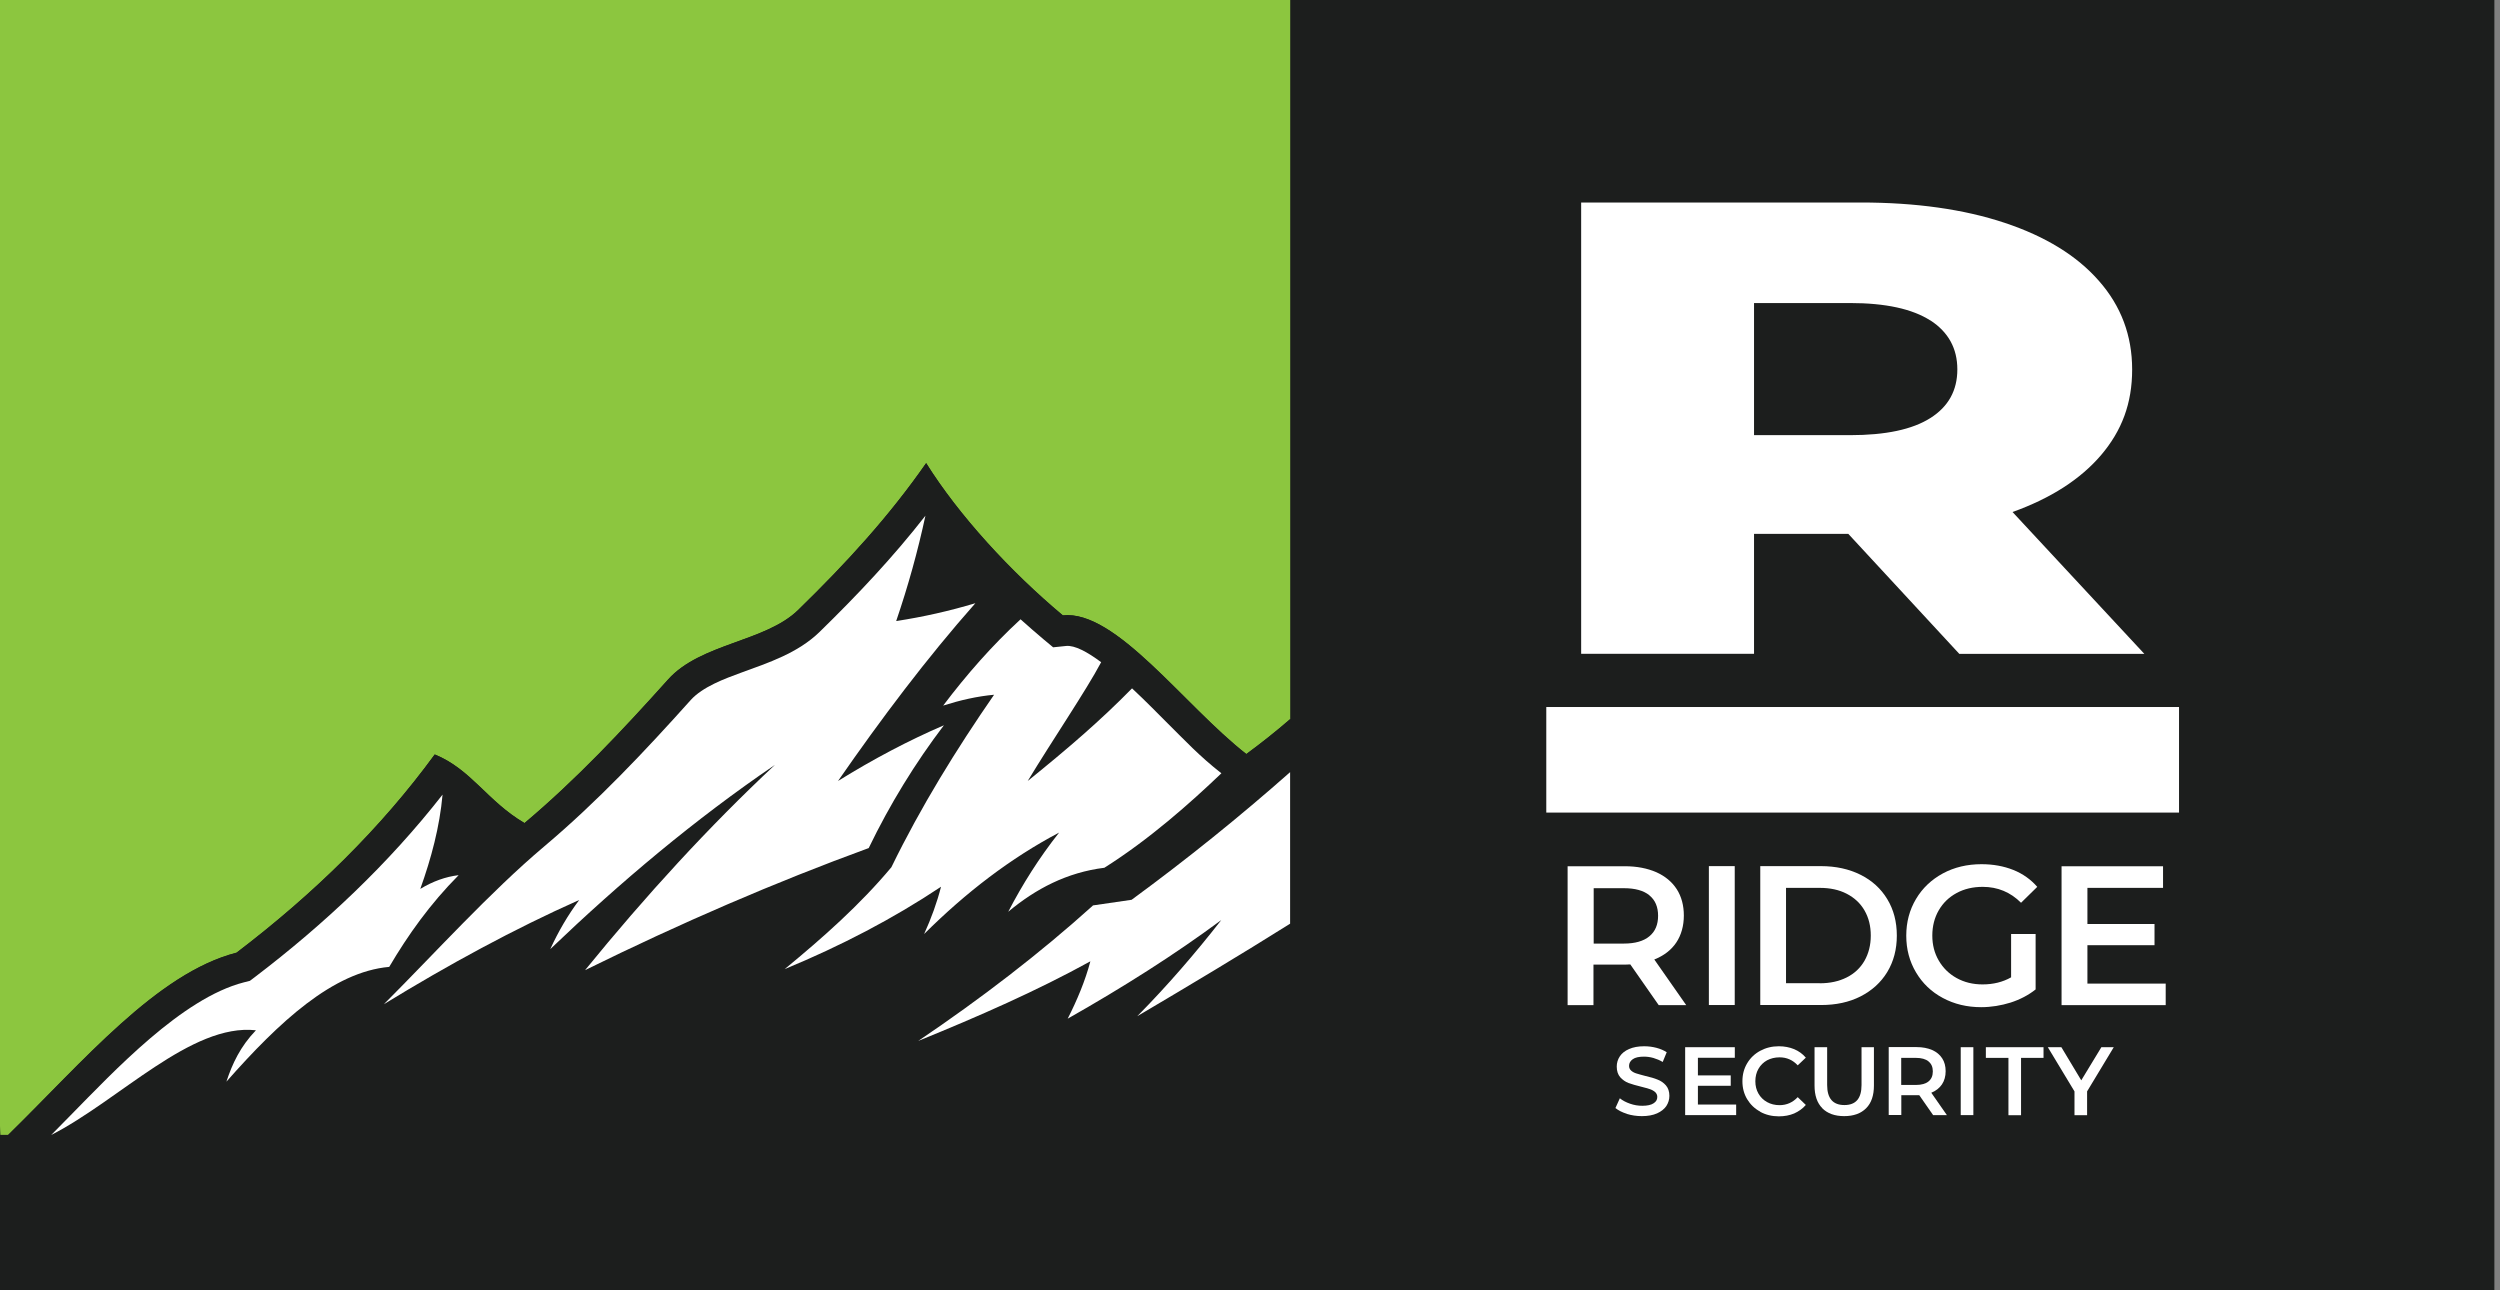
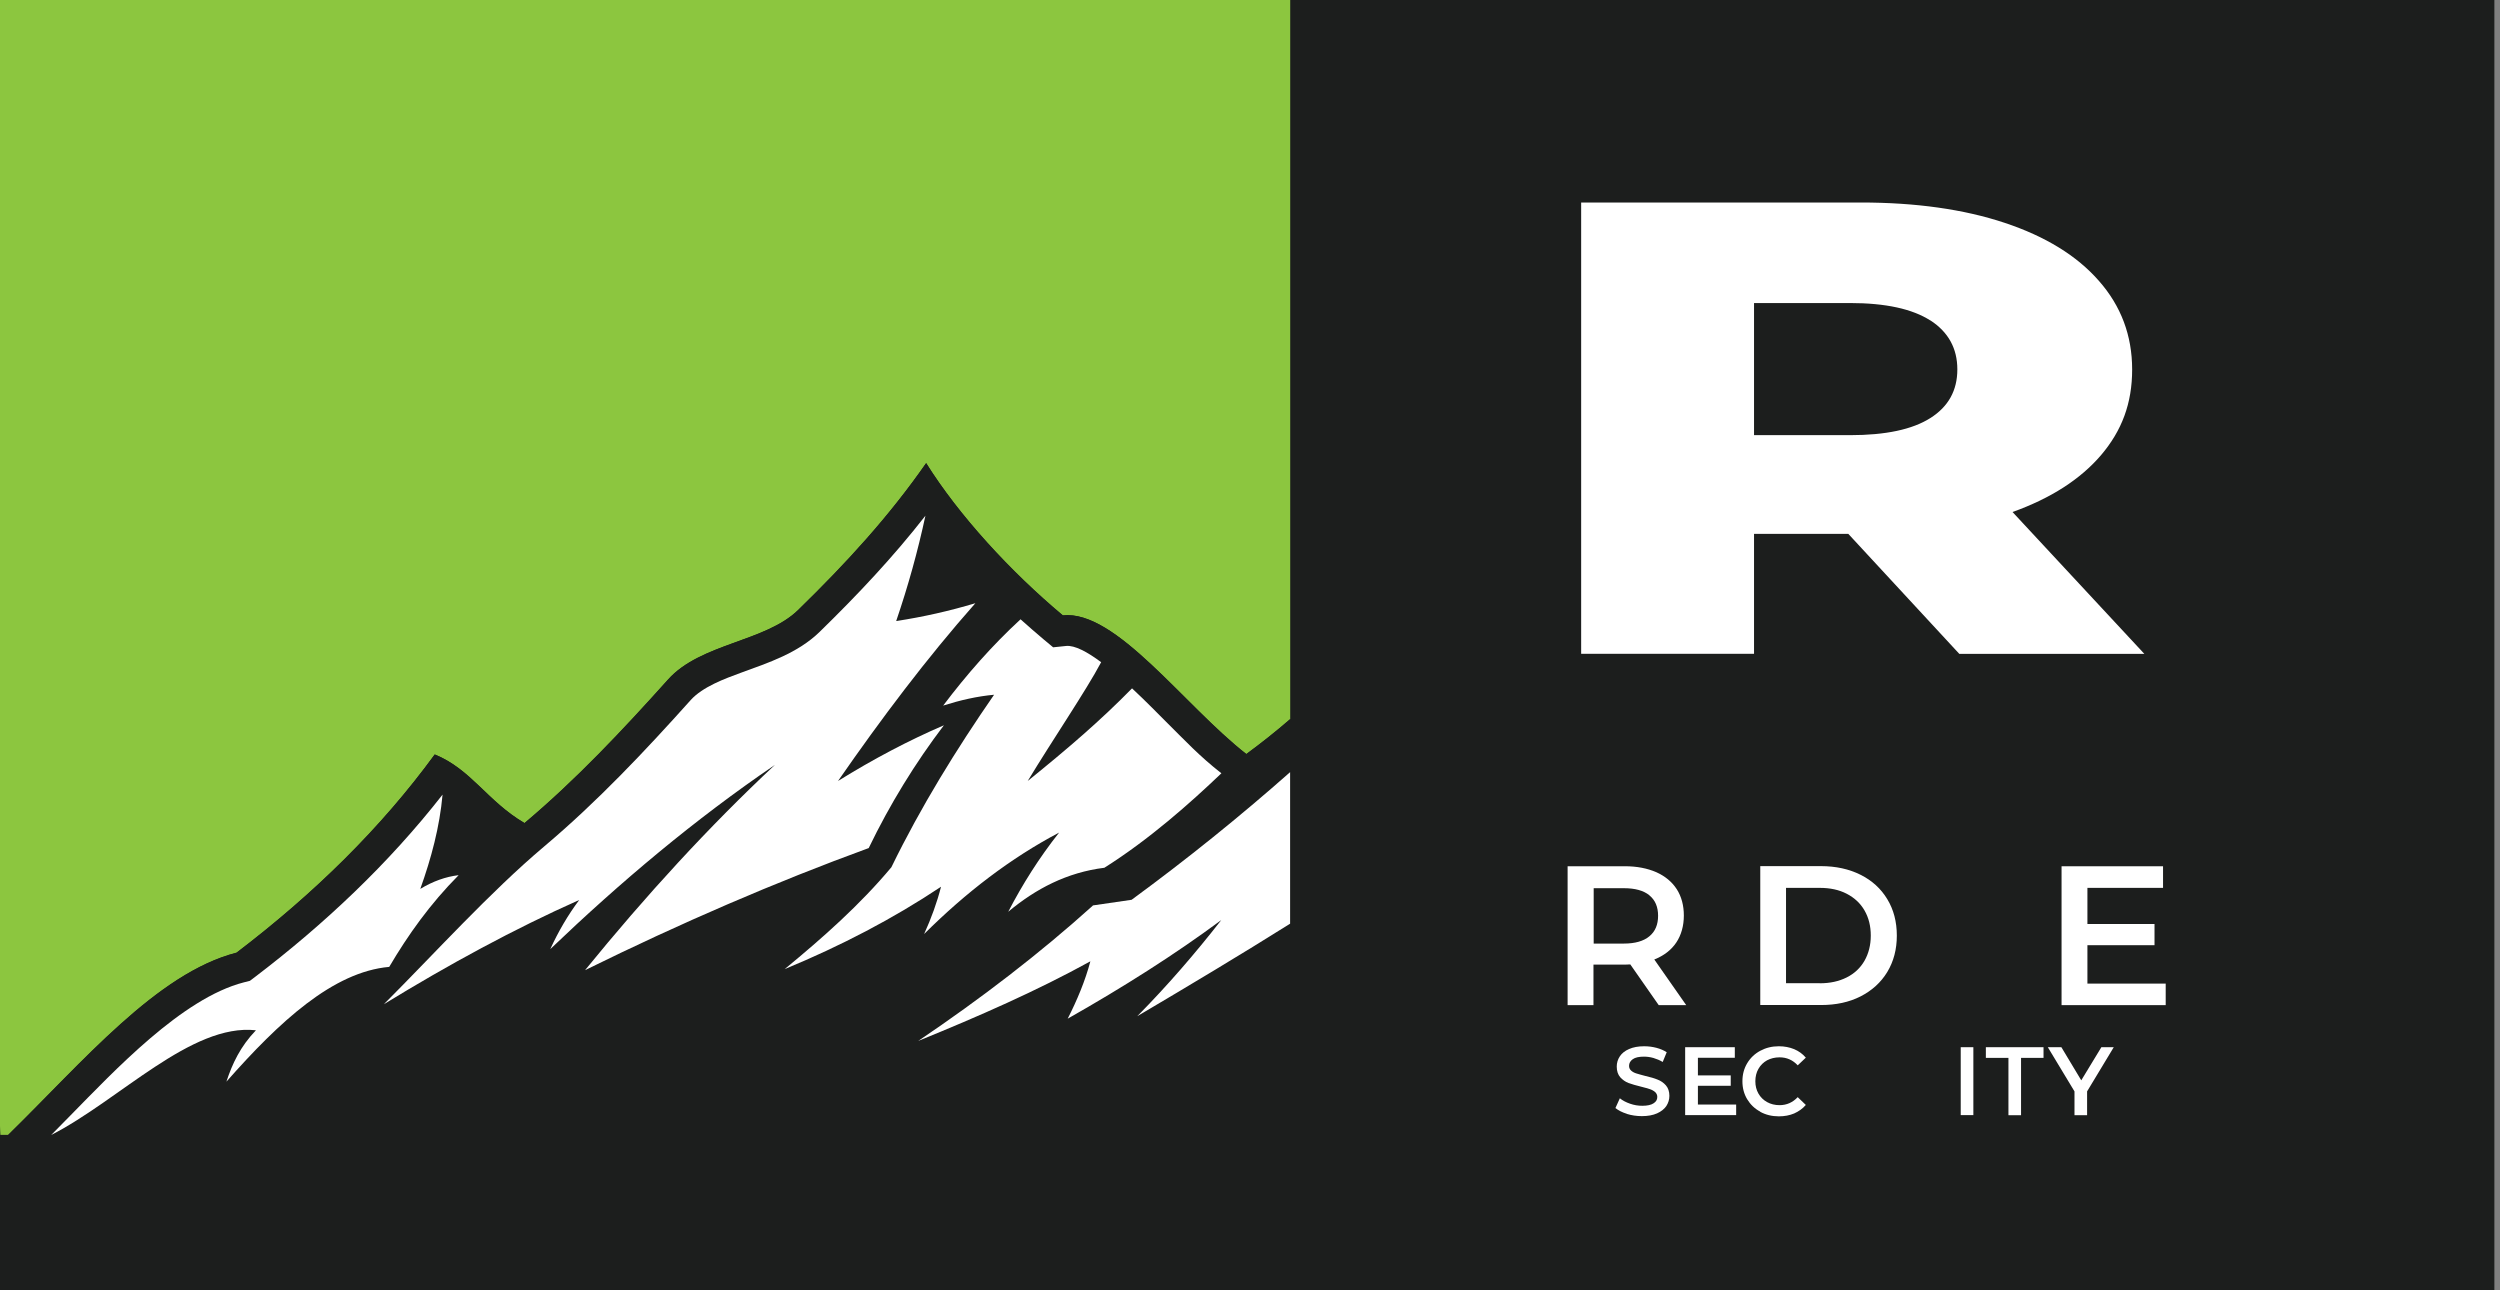
<svg xmlns="http://www.w3.org/2000/svg" width="93" height="48" viewBox="0 0 93 48" fill="none">
  <rect x="0" y="0" width="93" height="48" fill="#808080" stroke="none" />
  <g clip-path="url(#clip0_2831_8865)">
    <rect width="92.791" height="48" fill="#1C1E1D" />
    <path d="M8.796 35.441C11.693 33.235 14.177 30.797 16.173 28.064C17.535 28.621 18.123 29.801 19.512 30.617C21.432 29.003 23.153 27.171 24.851 25.278C26.061 23.927 28.473 23.878 29.69 22.691C31.503 20.928 33.075 19.207 34.453 17.226C35.67 19.169 37.582 21.256 39.536 22.89C41.516 22.68 44.043 26.24 46.363 28.049C46.909 27.648 47.458 27.213 47.996 26.748V0H0V41.883C0 41.993 0.011 42.108 0.015 42.218H0.301C3.095 39.486 5.839 36.2 8.796 35.437V35.441Z" fill="#8CC63F" />
    <path d="M0 47.996H47.996V34.365C46.157 35.525 44.241 36.666 42.31 37.807C43.424 36.677 44.462 35.479 45.435 34.231C43.703 35.517 41.78 36.735 39.723 37.899C40.074 37.196 40.371 36.487 40.566 35.765C38.582 36.857 36.406 37.815 34.163 38.727C36.498 37.147 38.681 35.475 40.658 33.693C41.139 33.624 41.619 33.552 42.1 33.483C44.161 31.972 46.13 30.392 47.996 28.736V26.752C47.462 27.217 46.909 27.652 46.363 28.053C44.043 26.24 41.516 22.687 39.536 22.893C37.586 21.26 35.666 19.172 34.453 17.23C33.071 19.211 31.499 20.932 29.69 22.695C28.473 23.882 26.061 23.931 24.851 25.282C23.153 27.175 21.432 29.003 19.512 30.621C18.123 29.804 17.535 28.625 16.173 28.068C14.181 30.797 11.693 33.239 8.796 35.445C5.835 36.208 3.095 39.494 0.301 42.226H0.015C0 45.55 0 48 0 48V47.996ZM37.96 23.027C38.242 23.279 38.524 23.527 38.807 23.763C38.929 23.866 39.055 23.97 39.173 24.069C39.333 24.053 39.494 24.034 39.654 24.019C39.975 23.989 40.452 24.248 40.959 24.622C40.394 25.687 39.15 27.518 38.227 29.041C39.742 27.82 40.936 26.794 42.108 25.595C42.65 26.099 43.115 26.58 43.352 26.816C44.088 27.549 44.611 28.118 45.432 28.755C44.272 29.869 42.753 31.216 41.077 32.27C39.688 32.445 38.528 33.052 37.502 33.907C38.036 32.877 38.662 31.892 39.395 30.961C37.597 31.907 35.929 33.186 34.372 34.735C34.639 34.151 34.857 33.563 35.002 32.976C33.227 34.163 31.281 35.178 29.186 36.04C30.613 34.865 31.987 33.647 33.155 32.251C34.254 29.995 35.567 27.873 36.986 25.817C36.342 25.874 35.704 26.026 35.075 26.221C35.949 25.065 36.895 23.989 37.952 23.012V23.023L37.96 23.027ZM20.241 31.491C22.21 29.831 23.977 27.957 25.694 26.042C26.137 25.549 26.954 25.252 27.561 25.03C28.595 24.653 29.671 24.298 30.484 23.512C31.892 22.142 33.224 20.73 34.422 19.188C34.14 20.504 33.777 21.813 33.334 23.107C34.334 22.958 35.311 22.737 36.281 22.443C34.468 24.492 32.785 26.729 31.171 29.056C32.472 28.247 33.785 27.553 35.109 26.984C34.037 28.4 33.102 29.919 32.312 31.552C28.835 32.819 25.317 34.342 21.76 36.093C24.019 33.315 26.366 30.755 28.824 28.457C25.843 30.484 23.088 32.804 20.466 35.311C20.764 34.662 21.119 34.048 21.546 33.479C19.119 34.563 16.7 35.876 14.273 37.361C16.165 35.468 18.222 33.193 20.237 31.491H20.241ZM2.622 41.505C4.251 39.849 6.781 37.135 9.083 36.544C9.155 36.525 9.231 36.506 9.308 36.487C9.369 36.441 9.43 36.395 9.491 36.349C12.082 34.376 14.471 32.129 16.474 29.56C16.364 30.762 16.055 31.926 15.646 33.067C16.112 32.789 16.589 32.617 17.074 32.556C16.013 33.624 15.188 34.777 14.49 35.968C12.399 36.155 10.403 38.002 8.434 40.238C8.651 39.574 8.953 38.929 9.533 38.326C7.129 38.059 4.457 40.925 1.92 42.222C2.156 41.982 2.393 41.742 2.626 41.505H2.622Z" fill="#1C1E1D" />
    <path d="M36.991 25.828C35.571 27.881 34.258 30.007 33.159 32.262C31.991 33.659 30.618 34.876 29.19 36.051C31.285 35.185 33.232 34.17 35.006 32.987C34.858 33.571 34.644 34.159 34.377 34.746C35.934 33.197 37.597 31.922 39.399 30.972C38.662 31.903 38.04 32.888 37.506 33.918C38.532 33.06 39.696 32.453 41.082 32.281C42.757 31.224 44.272 29.877 45.436 28.766C44.615 28.125 44.096 27.561 43.356 26.828C43.12 26.595 42.65 26.107 42.112 25.607C40.941 26.801 39.746 27.828 38.231 29.053C39.151 27.53 40.399 25.698 40.963 24.634C40.456 24.256 39.979 23.996 39.658 24.03C39.498 24.046 39.338 24.061 39.177 24.08C39.055 23.977 38.929 23.874 38.811 23.775C38.529 23.538 38.246 23.29 37.964 23.038C36.907 24.012 35.96 25.091 35.086 26.248C35.712 26.049 36.346 25.901 36.998 25.843V25.832L36.991 25.828Z" fill="white" />
    <path d="M21.55 33.476C21.123 34.044 20.768 34.659 20.47 35.307C23.092 32.8 25.847 30.48 28.828 28.453C26.37 30.751 24.023 33.315 21.764 36.09C25.32 34.338 28.839 32.819 32.316 31.548C33.105 29.915 34.041 28.392 35.113 26.98C33.792 27.549 32.476 28.244 31.174 29.053C32.789 26.725 34.472 24.488 36.284 22.439C35.319 22.729 34.334 22.951 33.338 23.103C33.781 21.806 34.144 20.497 34.426 19.184C33.228 20.722 31.892 22.138 30.488 23.508C29.679 24.294 28.599 24.649 27.564 25.026C26.958 25.248 26.141 25.549 25.698 26.038C23.985 27.95 22.214 29.827 20.245 31.487C18.226 33.189 16.173 35.464 14.28 37.357C16.707 35.872 19.127 34.556 21.554 33.476H21.55Z" fill="white" />
    <path d="M9.521 38.326C8.941 38.929 8.64 39.574 8.422 40.238C10.392 38.005 12.387 36.155 14.479 35.968C15.181 34.777 16.001 33.624 17.062 32.556C16.578 32.613 16.101 32.785 15.635 33.067C16.043 31.926 16.356 30.762 16.463 29.56C14.456 32.129 12.071 34.376 9.479 36.349C9.418 36.395 9.357 36.441 9.296 36.487C9.224 36.506 9.147 36.525 9.071 36.544C6.77 37.135 4.24 39.849 2.61 41.505C2.377 41.745 2.141 41.986 1.904 42.222C4.442 40.925 7.113 38.063 9.518 38.326H9.521Z" fill="white" />
    <path d="M40.653 33.689C38.677 35.471 36.498 37.143 34.158 38.723C36.402 37.811 38.581 36.853 40.562 35.761C40.371 36.483 40.073 37.196 39.718 37.895C41.772 36.731 43.695 35.514 45.431 34.227C44.454 35.479 43.42 36.674 42.306 37.803C44.237 36.662 46.153 35.517 47.992 34.361V28.724C46.122 30.377 44.157 31.961 42.096 33.472C41.615 33.541 41.134 33.613 40.653 33.682V33.689Z" fill="white" />
    <path d="M61.704 37.391L60.647 35.876C60.601 35.88 60.536 35.884 60.445 35.884H59.277V37.391H58.315V32.224H60.441C60.891 32.224 61.277 32.3 61.613 32.445C61.945 32.594 62.197 32.804 62.376 33.079C62.551 33.353 62.639 33.682 62.639 34.059C62.639 34.437 62.544 34.785 62.357 35.063C62.17 35.342 61.895 35.552 61.54 35.693L62.727 37.391H61.693H61.704ZM61.357 33.304C61.139 33.128 60.823 33.041 60.407 33.041H59.285V35.101H60.407C60.823 35.101 61.143 35.01 61.357 34.83C61.575 34.651 61.681 34.395 61.681 34.067C61.681 33.739 61.575 33.483 61.357 33.308V33.304Z" fill="white" />
-     <path d="M63.57 32.22H64.532V37.387H63.57V32.22Z" fill="white" />
    <path d="M65.482 32.22H67.742C68.291 32.22 68.783 32.327 69.211 32.541C69.638 32.754 69.97 33.056 70.207 33.449C70.444 33.838 70.562 34.292 70.562 34.804C70.562 35.315 70.444 35.765 70.207 36.158C69.97 36.548 69.638 36.849 69.211 37.067C68.783 37.284 68.295 37.387 67.742 37.387H65.482V32.22ZM67.696 36.578C68.077 36.578 68.406 36.506 68.696 36.361C68.986 36.216 69.207 36.006 69.36 35.739C69.512 35.471 69.593 35.159 69.593 34.804C69.593 34.449 69.516 34.14 69.36 33.869C69.203 33.598 68.982 33.395 68.696 33.247C68.409 33.098 68.074 33.029 67.696 33.029H66.44V36.574H67.696V36.578Z" fill="white" />
-     <path d="M74.817 34.746H75.725V36.807C75.462 37.017 75.149 37.181 74.794 37.296C74.439 37.406 74.073 37.467 73.699 37.467C73.172 37.467 72.699 37.353 72.272 37.124C71.844 36.895 71.516 36.578 71.276 36.174C71.035 35.769 70.913 35.315 70.913 34.807C70.913 34.3 71.035 33.846 71.276 33.441C71.516 33.037 71.852 32.72 72.275 32.491C72.699 32.262 73.18 32.148 73.71 32.148C74.145 32.148 74.538 32.22 74.893 32.361C75.248 32.502 75.546 32.716 75.786 32.991L75.183 33.583C74.79 33.189 74.313 32.991 73.756 32.991C73.394 32.991 73.069 33.067 72.787 33.22C72.504 33.373 72.283 33.586 72.123 33.861C71.963 34.136 71.882 34.453 71.882 34.804C71.882 35.155 71.963 35.46 72.123 35.735C72.283 36.01 72.504 36.227 72.787 36.384C73.069 36.54 73.39 36.62 73.749 36.62C74.153 36.62 74.504 36.532 74.813 36.357V34.746H74.817Z" fill="white" />
    <path d="M80.564 36.586V37.391H76.69V32.224H80.465V33.029H77.652V34.372H80.148V35.162H77.652V36.59H80.568L80.564 36.586Z" fill="white" />
    <path d="M60.525 41.436C60.342 41.379 60.201 41.306 60.094 41.219L60.258 40.856C60.361 40.94 60.487 41.005 60.639 41.058C60.792 41.112 60.941 41.135 61.094 41.135C61.281 41.135 61.422 41.104 61.513 41.043C61.609 40.982 61.651 40.906 61.651 40.806C61.651 40.734 61.624 40.677 61.574 40.627C61.521 40.581 61.456 40.543 61.376 40.516C61.296 40.49 61.189 40.459 61.052 40.425C60.861 40.379 60.704 40.333 60.582 40.288C60.46 40.242 60.361 40.169 60.273 40.074C60.189 39.978 60.143 39.845 60.143 39.677C60.143 39.539 60.181 39.41 60.258 39.295C60.334 39.181 60.449 39.089 60.601 39.024C60.754 38.956 60.941 38.921 61.162 38.921C61.319 38.921 61.468 38.94 61.616 38.978C61.765 39.017 61.895 39.074 62.002 39.143L61.853 39.505C61.742 39.44 61.624 39.391 61.506 39.356C61.384 39.322 61.269 39.307 61.155 39.307C60.971 39.307 60.83 39.337 60.739 39.402C60.647 39.467 60.601 39.551 60.601 39.65C60.601 39.723 60.628 39.78 60.678 39.826C60.727 39.871 60.796 39.91 60.876 39.933C60.956 39.956 61.063 39.99 61.2 40.024C61.387 40.066 61.544 40.112 61.662 40.161C61.784 40.207 61.887 40.28 61.971 40.375C62.055 40.471 62.101 40.604 62.101 40.764C62.101 40.902 62.063 41.028 61.987 41.146C61.91 41.257 61.796 41.348 61.643 41.417C61.487 41.486 61.3 41.52 61.078 41.52C60.884 41.52 60.697 41.493 60.514 41.436H60.525Z" fill="white" />
    <path d="M64.585 41.089V41.482H62.688V38.956H64.535V39.349H63.162V40.005H64.383V40.391H63.162V41.089H64.589H64.585Z" fill="white" />
    <path d="M65.479 41.352C65.272 41.242 65.112 41.085 64.994 40.89C64.876 40.692 64.818 40.471 64.818 40.223C64.818 39.974 64.876 39.753 64.994 39.555C65.112 39.356 65.276 39.2 65.482 39.089C65.688 38.978 65.917 38.921 66.173 38.921C66.383 38.921 66.57 38.959 66.742 39.028C66.913 39.101 67.058 39.204 67.177 39.345L66.875 39.631C66.692 39.433 66.467 39.333 66.2 39.333C66.024 39.333 65.872 39.372 65.734 39.444C65.597 39.52 65.49 39.627 65.414 39.761C65.337 39.894 65.299 40.051 65.299 40.223C65.299 40.394 65.337 40.547 65.414 40.681C65.49 40.814 65.597 40.921 65.734 40.997C65.872 41.074 66.028 41.112 66.2 41.112C66.467 41.112 66.692 41.009 66.875 40.814L67.177 41.104C67.058 41.242 66.913 41.344 66.742 41.421C66.57 41.493 66.379 41.528 66.173 41.528C65.917 41.528 65.685 41.471 65.482 41.36L65.479 41.352Z" fill="white" />
-     <path d="M67.791 41.226C67.596 41.032 67.501 40.749 67.501 40.383V38.956H67.97V40.364C67.97 40.86 68.184 41.108 68.612 41.108C69.039 41.108 69.249 40.86 69.249 40.364V38.956H69.71V40.383C69.71 40.749 69.615 41.032 69.421 41.226C69.226 41.421 68.955 41.52 68.604 41.52C68.253 41.52 67.982 41.421 67.787 41.226H67.791Z" fill="white" />
-     <path d="M71.912 41.482L71.397 40.742C71.374 40.742 71.344 40.742 71.298 40.742H70.729V41.478H70.26V38.952H71.302C71.519 38.952 71.71 38.99 71.874 39.059C72.038 39.131 72.16 39.234 72.248 39.368C72.336 39.501 72.378 39.662 72.378 39.849C72.378 40.036 72.332 40.204 72.24 40.341C72.145 40.478 72.015 40.581 71.844 40.65L72.424 41.482H71.92H71.912ZM71.74 39.482C71.634 39.398 71.477 39.353 71.275 39.353H70.725V40.36H71.275C71.481 40.36 71.637 40.314 71.74 40.23C71.847 40.143 71.901 40.02 71.901 39.856C71.901 39.692 71.847 39.57 71.74 39.486V39.482Z" fill="white" />
    <path d="M72.939 38.956H73.409V41.482H72.939V38.956Z" fill="white" />
    <path d="M74.71 39.353H73.874V38.956H76.019V39.353H75.183V41.486H74.714V39.353H74.71Z" fill="white" />
    <path d="M77.64 40.593V41.486H77.171V40.6L76.179 38.956H76.683L77.423 40.188L78.171 38.956H78.632L77.644 40.593H77.64Z" fill="white" />
    <path d="M68.757 19.86H65.25V24.321H58.819V7.533H69.215C71.272 7.533 73.058 7.785 74.573 8.289C76.088 8.793 77.259 9.51 78.08 10.449C78.904 11.384 79.316 12.483 79.316 13.746C79.316 15.009 78.931 16.02 78.164 16.925C77.393 17.829 76.294 18.535 74.866 19.047L79.77 24.324H72.886L68.76 19.863L68.757 19.86ZM71.81 11.922C71.138 11.491 70.142 11.273 68.822 11.273H65.25V16.188H68.822C70.142 16.188 71.138 15.978 71.81 15.551C72.481 15.127 72.813 14.524 72.813 13.742C72.813 12.96 72.478 12.353 71.81 11.918V11.922Z" fill="white" />
-     <path d="M81.06 26.301H57.522V30.228H81.06V26.301Z" fill="white" />
  </g>
  <defs>
    <clipPath id="clip0_2831_8865">
      <rect width="92.791" height="48" fill="white" />
    </clipPath>
  </defs>
</svg>